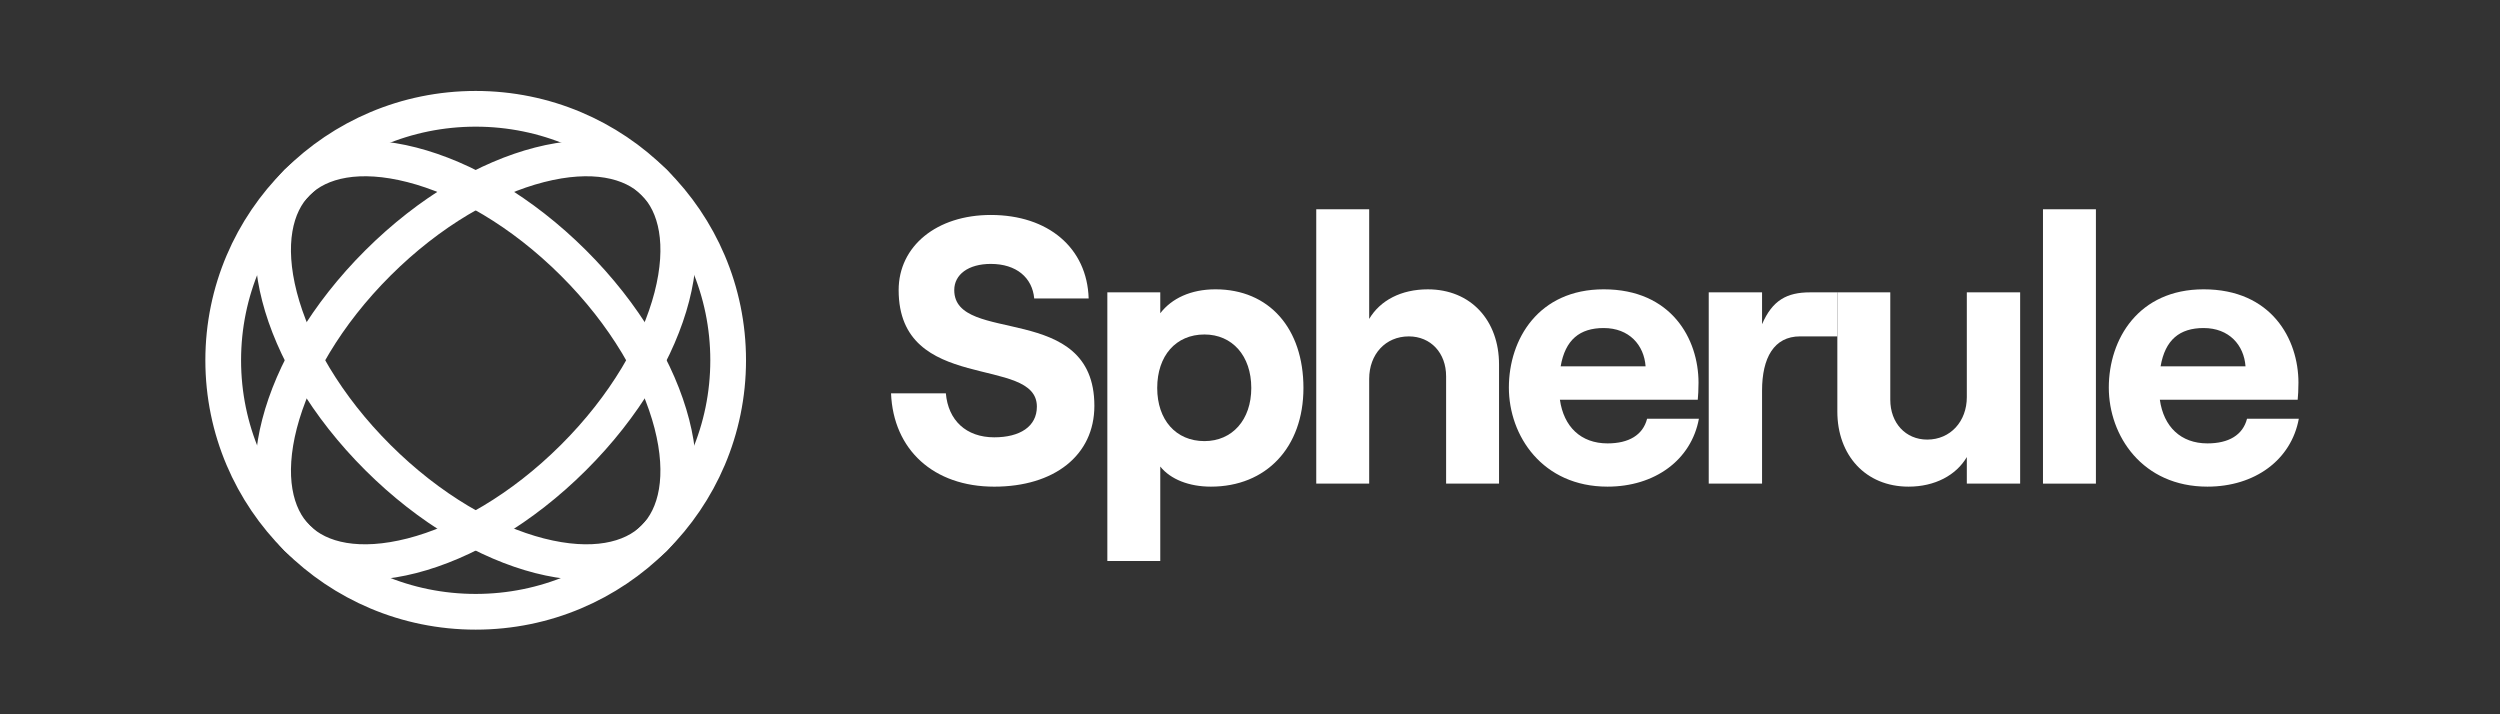
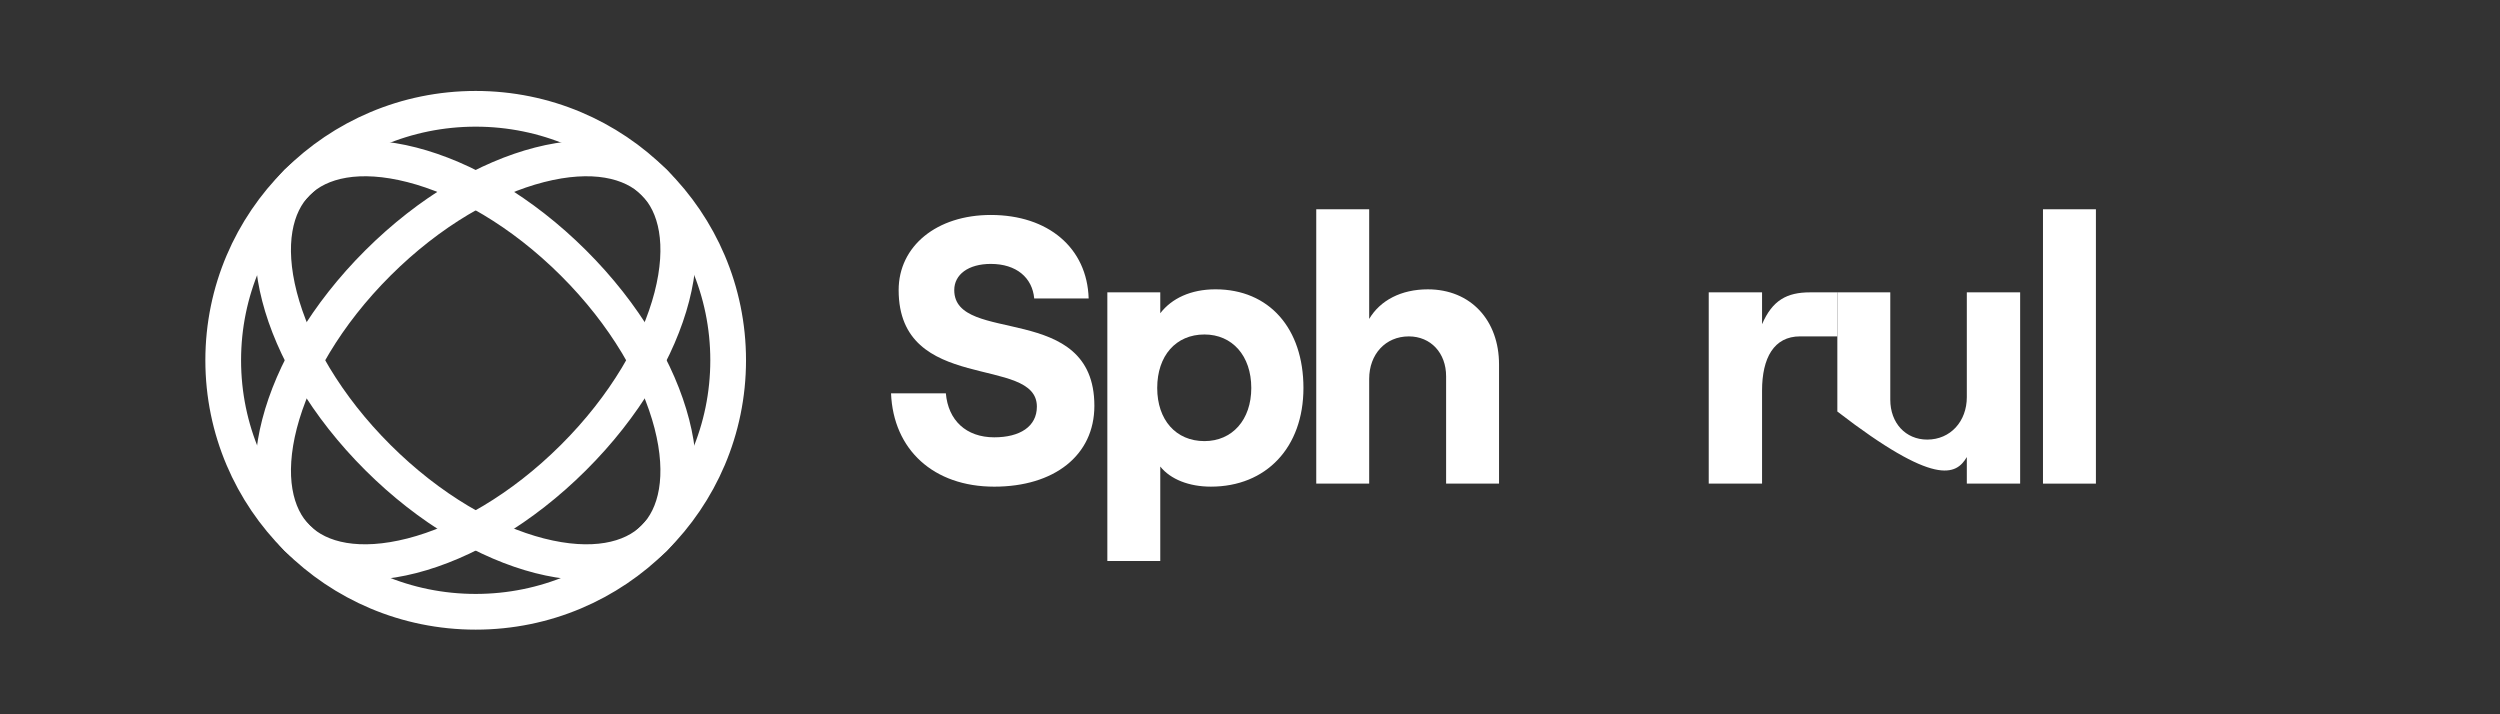
<svg xmlns="http://www.w3.org/2000/svg" width="140" height="40" viewBox="0 0 140 40" fill="none">
  <rect x="0" y="0" width="140" height="40" fill="#333333" stroke="none" />
  <g style="mix-blend-mode:luminosity">
    <path d="M40.777 20.176C40.777 27.949 34.452 34.26 26.639 34.26C18.825 34.26 12.5 27.949 12.5 20.176C12.5 12.403 18.825 6.093 26.639 6.093C34.452 6.093 40.777 12.403 40.777 20.176Z" stroke="white" stroke-width="2" />
    <path d="M32.11 25.628C29.213 28.515 25.946 30.384 23.066 31.122C20.147 31.869 17.919 31.408 16.643 30.136C15.367 28.864 14.904 26.645 15.654 23.736C16.395 20.866 18.27 17.61 21.167 14.723C24.064 11.837 27.331 9.968 30.212 9.23C33.13 8.482 35.358 8.944 36.634 10.216C37.911 11.488 38.373 13.707 37.623 16.616C36.882 19.486 35.007 22.742 32.11 25.628Z" stroke="white" stroke-width="2" />
    <path d="M32.11 14.723C35.007 17.61 36.882 20.866 37.623 23.736C38.373 26.645 37.91 28.864 36.634 30.136C35.357 31.408 33.13 31.869 30.212 31.122C27.331 30.384 24.064 28.515 21.166 25.628C18.27 22.742 16.395 19.486 15.654 16.616C14.903 13.707 15.366 11.488 16.643 10.216C17.919 8.944 20.147 8.482 23.065 9.23C25.946 9.968 29.213 11.837 32.11 14.723Z" stroke="white" stroke-width="2" />
    <path d="M55.677 27.253C59.025 27.253 61.285 25.51 61.285 22.726C61.285 16.84 53.438 19.348 53.438 16.245C53.438 15.374 54.227 14.779 55.485 14.779C56.914 14.779 57.809 15.544 57.916 16.713H60.965C60.88 13.886 58.705 12.038 55.485 12.038C52.457 12.038 50.324 13.78 50.324 16.245C50.324 22.089 58.065 19.858 58.065 22.769C58.065 23.895 57.105 24.49 55.677 24.49C54.099 24.49 53.096 23.534 52.968 22.025H49.898C50.026 25.191 52.286 27.253 55.677 27.253Z" fill="white" />
    <path d="M62.011 31.417H64.975V26.126C65.551 26.848 66.596 27.252 67.811 27.252C70.903 27.252 72.993 25.063 72.993 21.727C72.993 18.391 71.074 16.202 68.067 16.202C66.681 16.202 65.615 16.712 64.975 17.541V16.372H62.011V31.417ZM67.449 24.702C65.849 24.702 64.804 23.512 64.804 21.727C64.804 19.921 65.849 18.731 67.449 18.731C69.005 18.731 70.072 19.921 70.072 21.727C70.072 23.512 69.005 24.702 67.449 24.702Z" fill="white" />
    <path d="M73.71 27.083H76.674V21.218C76.674 19.836 77.591 18.838 78.892 18.838C80.129 18.838 80.982 19.773 80.982 21.069V27.083H83.946V20.41C83.946 17.945 82.368 16.203 79.958 16.203C78.465 16.203 77.293 16.819 76.674 17.86V11.719H73.71V27.083Z" fill="white" />
-     <path d="M92.238 23.448C92.004 24.362 91.215 24.83 90.021 24.83C88.528 24.83 87.568 23.895 87.355 22.386H95.075C95.096 22.152 95.117 21.833 95.117 21.43C95.117 18.986 93.603 16.202 89.807 16.202C86.161 16.202 84.497 18.986 84.497 21.706C84.497 24.405 86.374 27.252 90.021 27.252C92.665 27.252 94.712 25.765 95.139 23.448H92.238ZM89.807 18.37C91.236 18.37 92.068 19.326 92.153 20.516H87.397C87.653 19.028 88.464 18.37 89.807 18.37Z" fill="white" />
    <path d="M102.891 18.837V16.372H101.362C100.061 16.372 99.251 16.818 98.675 18.157V16.372H95.689V27.082H98.675V21.876C98.675 20.048 99.336 18.837 100.807 18.837H102.891Z" fill="white" />
-     <path d="M113.128 16.372H110.142V22.237C110.142 23.597 109.225 24.617 107.924 24.617C106.709 24.617 105.856 23.682 105.856 22.386V16.372H102.891V23.045C102.891 25.488 104.469 27.252 106.879 27.252C108.351 27.252 109.545 26.615 110.142 25.595V27.082H113.128V16.372Z" fill="white" />
+     <path d="M113.128 16.372H110.142V22.237C110.142 23.597 109.225 24.617 107.924 24.617C106.709 24.617 105.856 23.682 105.856 22.386V16.372H102.891V23.045C108.351 27.252 109.545 26.615 110.142 25.595V27.082H113.128V16.372Z" fill="white" />
    <path d="M114.407 27.083H117.371V11.719H114.407V27.083Z" fill="white" />
-     <path d="M125.834 23.448C125.599 24.362 124.81 24.83 123.616 24.83C122.123 24.83 121.164 23.895 120.951 22.386H128.67C128.692 22.152 128.713 21.833 128.713 21.43C128.713 18.986 127.199 16.202 123.403 16.202C119.756 16.202 118.093 18.986 118.093 21.706C118.093 24.405 119.97 27.252 123.616 27.252C126.261 27.252 128.308 25.765 128.734 23.448H125.834ZM123.403 18.37C124.832 18.37 125.663 19.326 125.749 20.516H120.993C121.249 19.028 122.059 18.37 123.403 18.37Z" fill="white" />
  </g>
</svg>